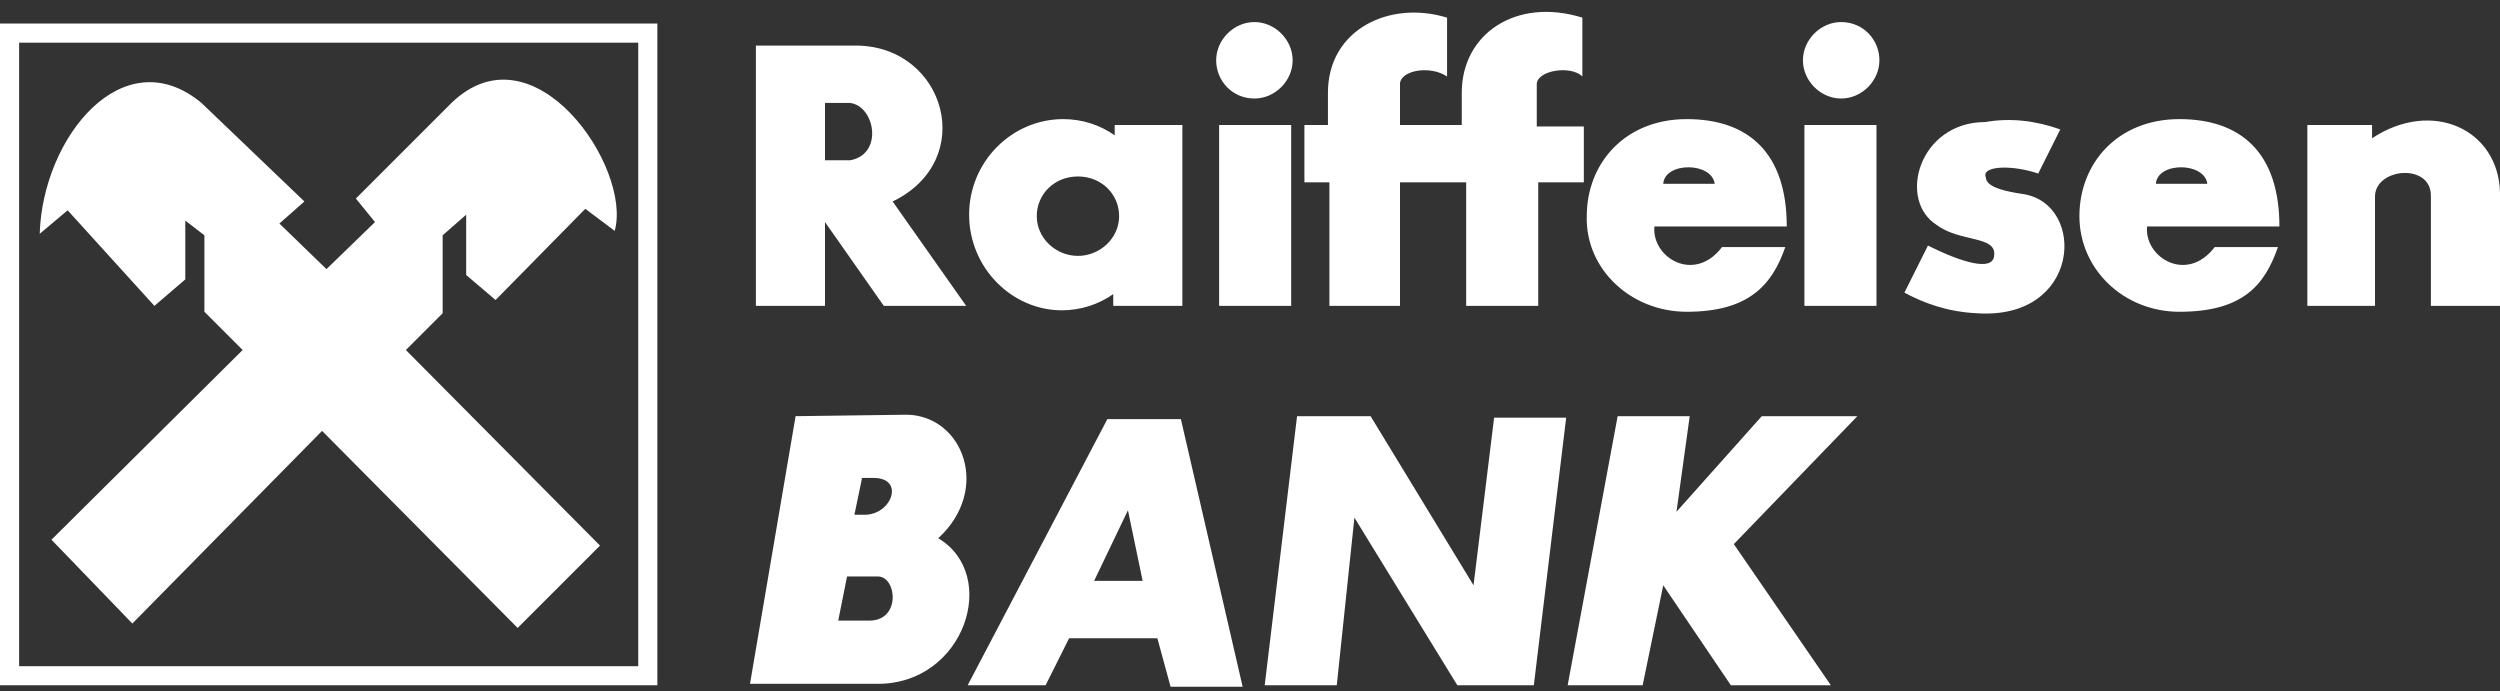
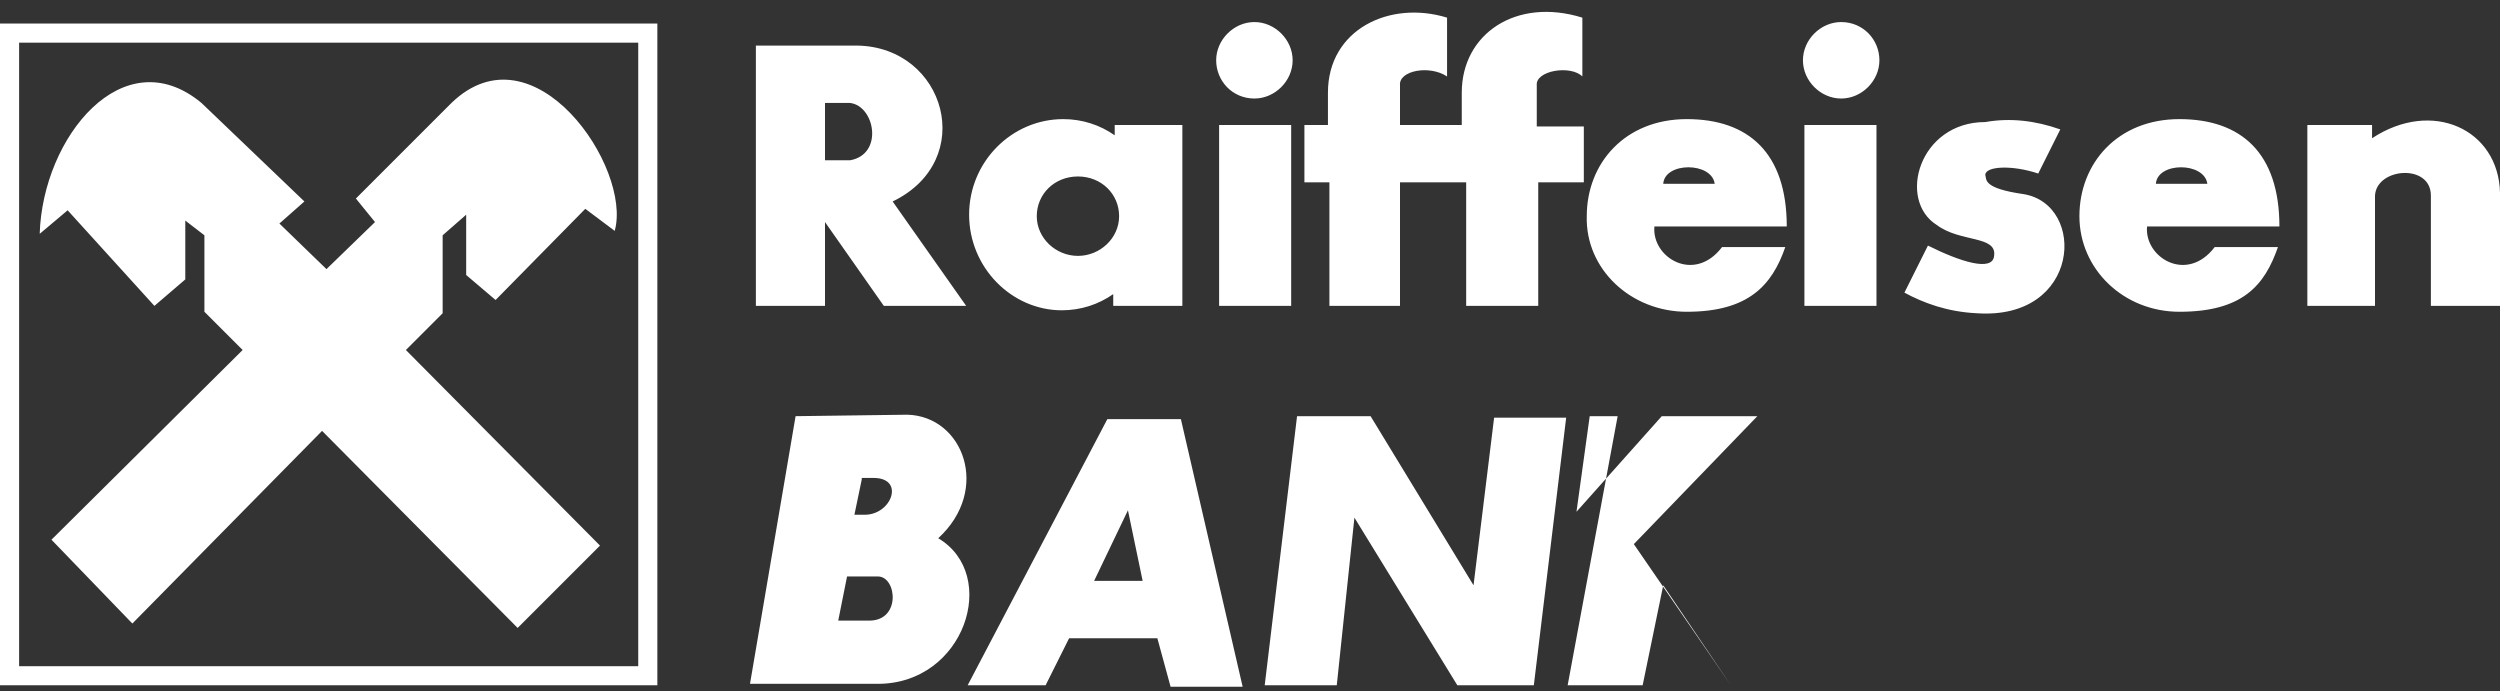
<svg xmlns="http://www.w3.org/2000/svg" version="1.1" id="Layer_1" x="0px" y="0px" viewBox="0 0 170 47" style="enable-background:new 0 0 170 47;" xml:space="preserve">
  <rect x="0" y="0" width="170" height="47" fill="#333333" stroke="none" />
  <style type="text/css">
	.st0{fill-rule:evenodd;clip-rule:evenodd;fill:#FFFFFF;}
</style>
-   <path class="st0" d="M3.5,36.7L9,42.4l12.9-13.1l13.3,13.4l5.6-5.6L27.6,23.8l2.5-2.5v-5.3l1.6-1.4v4.1l2,1.7l6.1-6.2l2,1.5  c1.2-4.3-5.5-14.1-11.1-8.7l-6.5,6.5l1.3,1.6l-3.3,3.2l-3.2-3.1l1.7-1.5L13.7,7c-5.3-4.4-10.8,2.3-11,8.9l1.9-1.6l5.9,6.5l2.1-1.8  v-4l1.3,1v5.2l2.6,2.6L3.5,36.7z M44.7,1.6H0v45h44.7V1.6z M43.4,2.9H1.3v42.4h42.1V2.9z M56.1,7v3.9h1.7c2.3-0.4,1.7-3.7,0-3.9  H56.1z M51.4,3.1v17.7h4.7v-5.7l4,5.7h5.6l-5-7.1c5.8-2.8,3.6-10.5-2.4-10.6L51.4,3.1L51.4,3.1z M73.3,12c1.6,0,2.8,1.2,2.8,2.7  c0,1.5-1.3,2.7-2.8,2.7c-1.5,0-2.8-1.2-2.8-2.7C70.5,13.2,71.7,12,73.3,12z M72.3,8.1c1.3,0,2.5,0.4,3.5,1.1V8.5h4.6l0,12.3h-4.7  l0-0.8c-1,0.7-2.2,1.1-3.5,1.1c-3.4,0-6.3-2.9-6.3-6.5S68.8,8.1,72.3,8.1z M82.9,8.5h4.9v12.3h-4.9V8.5z M85.3,1.5  c1.4,0,2.6,1.2,2.6,2.6c0,1.4-1.2,2.6-2.6,2.6c-1.5,0-2.6-1.2-2.6-2.6C82.7,2.7,83.9,1.5,85.3,1.5z M122.7,8.5h4.9v12.3h-4.9V8.5z   M125.2,1.5c1.5,0,2.6,1.2,2.6,2.6c0,1.4-1.2,2.6-2.6,2.6c-1.4,0-2.6-1.2-2.6-2.6C122.6,2.7,123.8,1.5,125.2,1.5z M88.7,8.5v3.9h1.7  v8.4h4.8v-8.4h4.5v8.4h4.9v-8.4h3.1V8.6h-3.2V5.8c-0.1-1,2.3-1.4,3.1-0.6v-4c-4.5-1.4-8.2,1.1-8.2,5.1v2.2h-4.2V5.8  c-0.1-1,2-1.4,3.2-0.6v-4c-3.9-1.2-8.1,0.8-8.1,5.1v2.2L88.7,8.5z M114.7,21.2c4.2,0,5.8-1.8,6.7-4.4h-4.3c-1.9,2.5-4.8,0.7-4.6-1.4  h9c0-5-2.6-7.3-6.8-7.3c-4.2,0-6.8,3-6.8,6.6C107.8,18.3,110.9,21.2,114.7,21.2z M113.1,12.5c0.1-1.5,3.3-1.5,3.5,0H113.1z   M148.2,21.2c4.3,0,5.8-1.8,6.7-4.4h-4.3c-1.9,2.5-4.8,0.7-4.6-1.4h9c0-5-2.6-7.3-6.8-7.3c-4.2,0-6.8,3-6.8,6.6  C141.4,18.3,144.4,21.2,148.2,21.2z M146.6,12.5c0.1-1.5,3.3-1.5,3.5,0H146.6z M140.1,8.8l-1.5,3c-1.8-0.6-3.6-0.5-3.6,0.1  c0.1,0.3-0.2,0.9,2.6,1.3c4.3,0.7,3.9,8.6-3.2,8.1c-2-0.1-3.6-0.7-4.9-1.4l1.6-3.2c2.2,1.1,4.4,1.8,4.5,0.7c0.2-1.4-2.3-0.9-3.9-2.1  c-2.7-1.7-1.2-7,3.3-7C136.7,8,138.4,8.2,140.1,8.8z M156.9,8.5v12.3h4.6v-7.5c0.1-1.9,3.8-2.2,3.8,0v7.5h4.7v-7.7  c-0.1-4.3-4.6-6.4-8.7-3.7V8.5H156.9z M54.1,28.3L51,46.5h8.7c5.9,0,8.3-7.4,4.1-9.9c3.6-3.3,1.7-8.3-2.1-8.4L54.1,28.3z M57.6,39.2  l-0.6,3h2c2.3,0.1,2-3,0.7-3H57.6z M58.6,32.6l-0.5,2.4l0.6,0c1.9,0.1,2.9-2.5,0.7-2.5H58.6z M65.8,46.6h5.3l1.6-3.2h6l0.9,3.3h4.9  l-4.2-18.2h-5L65.8,46.6z M74.4,39.5h3.3l-1-4.8L74.4,39.5z M86,46.6h4.9l1.2-11.4l7,11.4h5.2l2.2-18.2h-4.9l-1.4,11.4l-7-11.5h-5  L86,46.6z M110,28.3l-3.4,18.3h5.1l1.4-6.8l4.6,6.8h6.8l-6.6-9.6l8.4-8.7h-6.5l-5.8,6.5l0.9-6.5L110,28.3z" />
+   <path class="st0" d="M3.5,36.7L9,42.4l12.9-13.1l13.3,13.4l5.6-5.6L27.6,23.8l2.5-2.5v-5.3l1.6-1.4v4.1l2,1.7l6.1-6.2l2,1.5  c1.2-4.3-5.5-14.1-11.1-8.7l-6.5,6.5l1.3,1.6l-3.3,3.2l-3.2-3.1l1.7-1.5L13.7,7c-5.3-4.4-10.8,2.3-11,8.9l1.9-1.6l5.9,6.5l2.1-1.8  v-4l1.3,1v5.2l2.6,2.6L3.5,36.7z M44.7,1.6H0v45h44.7V1.6z M43.4,2.9H1.3v42.4h42.1V2.9z M56.1,7v3.9h1.7c2.3-0.4,1.7-3.7,0-3.9  H56.1z M51.4,3.1v17.7h4.7v-5.7l4,5.7h5.6l-5-7.1c5.8-2.8,3.6-10.5-2.4-10.6L51.4,3.1L51.4,3.1z M73.3,12c1.6,0,2.8,1.2,2.8,2.7  c0,1.5-1.3,2.7-2.8,2.7c-1.5,0-2.8-1.2-2.8-2.7C70.5,13.2,71.7,12,73.3,12z M72.3,8.1c1.3,0,2.5,0.4,3.5,1.1V8.5h4.6l0,12.3h-4.7  l0-0.8c-1,0.7-2.2,1.1-3.5,1.1c-3.4,0-6.3-2.9-6.3-6.5S68.8,8.1,72.3,8.1z M82.9,8.5h4.9v12.3h-4.9V8.5z M85.3,1.5  c1.4,0,2.6,1.2,2.6,2.6c0,1.4-1.2,2.6-2.6,2.6c-1.5,0-2.6-1.2-2.6-2.6C82.7,2.7,83.9,1.5,85.3,1.5z M122.7,8.5h4.9v12.3h-4.9V8.5z   M125.2,1.5c1.5,0,2.6,1.2,2.6,2.6c0,1.4-1.2,2.6-2.6,2.6c-1.4,0-2.6-1.2-2.6-2.6C122.6,2.7,123.8,1.5,125.2,1.5z M88.7,8.5v3.9h1.7  v8.4h4.8v-8.4h4.5v8.4h4.9v-8.4h3.1V8.6h-3.2V5.8c-0.1-1,2.3-1.4,3.1-0.6v-4c-4.5-1.4-8.2,1.1-8.2,5.1v2.2h-4.2V5.8  c-0.1-1,2-1.4,3.2-0.6v-4c-3.9-1.2-8.1,0.8-8.1,5.1v2.2L88.7,8.5z M114.7,21.2c4.2,0,5.8-1.8,6.7-4.4h-4.3c-1.9,2.5-4.8,0.7-4.6-1.4  h9c0-5-2.6-7.3-6.8-7.3c-4.2,0-6.8,3-6.8,6.6C107.8,18.3,110.9,21.2,114.7,21.2z M113.1,12.5c0.1-1.5,3.3-1.5,3.5,0H113.1z   M148.2,21.2c4.3,0,5.8-1.8,6.7-4.4h-4.3c-1.9,2.5-4.8,0.7-4.6-1.4h9c0-5-2.6-7.3-6.8-7.3c-4.2,0-6.8,3-6.8,6.6  C141.4,18.3,144.4,21.2,148.2,21.2z M146.6,12.5c0.1-1.5,3.3-1.5,3.5,0H146.6z M140.1,8.8l-1.5,3c-1.8-0.6-3.6-0.5-3.6,0.1  c0.1,0.3-0.2,0.9,2.6,1.3c4.3,0.7,3.9,8.6-3.2,8.1c-2-0.1-3.6-0.7-4.9-1.4l1.6-3.2c2.2,1.1,4.4,1.8,4.5,0.7c0.2-1.4-2.3-0.9-3.9-2.1  c-2.7-1.7-1.2-7,3.3-7C136.7,8,138.4,8.2,140.1,8.8z M156.9,8.5v12.3h4.6v-7.5c0.1-1.9,3.8-2.2,3.8,0v7.5h4.7v-7.7  c-0.1-4.3-4.6-6.4-8.7-3.7V8.5H156.9z M54.1,28.3L51,46.5h8.7c5.9,0,8.3-7.4,4.1-9.9c3.6-3.3,1.7-8.3-2.1-8.4L54.1,28.3z M57.6,39.2  l-0.6,3h2c2.3,0.1,2-3,0.7-3H57.6z M58.6,32.6l-0.5,2.4l0.6,0c1.9,0.1,2.9-2.5,0.7-2.5H58.6z M65.8,46.6h5.3l1.6-3.2h6l0.9,3.3h4.9  l-4.2-18.2h-5L65.8,46.6z M74.4,39.5h3.3l-1-4.8L74.4,39.5z M86,46.6h4.9l1.2-11.4l7,11.4h5.2l2.2-18.2h-4.9l-1.4,11.4l-7-11.5h-5  L86,46.6z M110,28.3l-3.4,18.3h5.1l1.4-6.8l4.6,6.8l-6.6-9.6l8.4-8.7h-6.5l-5.8,6.5l0.9-6.5L110,28.3z" />
</svg>